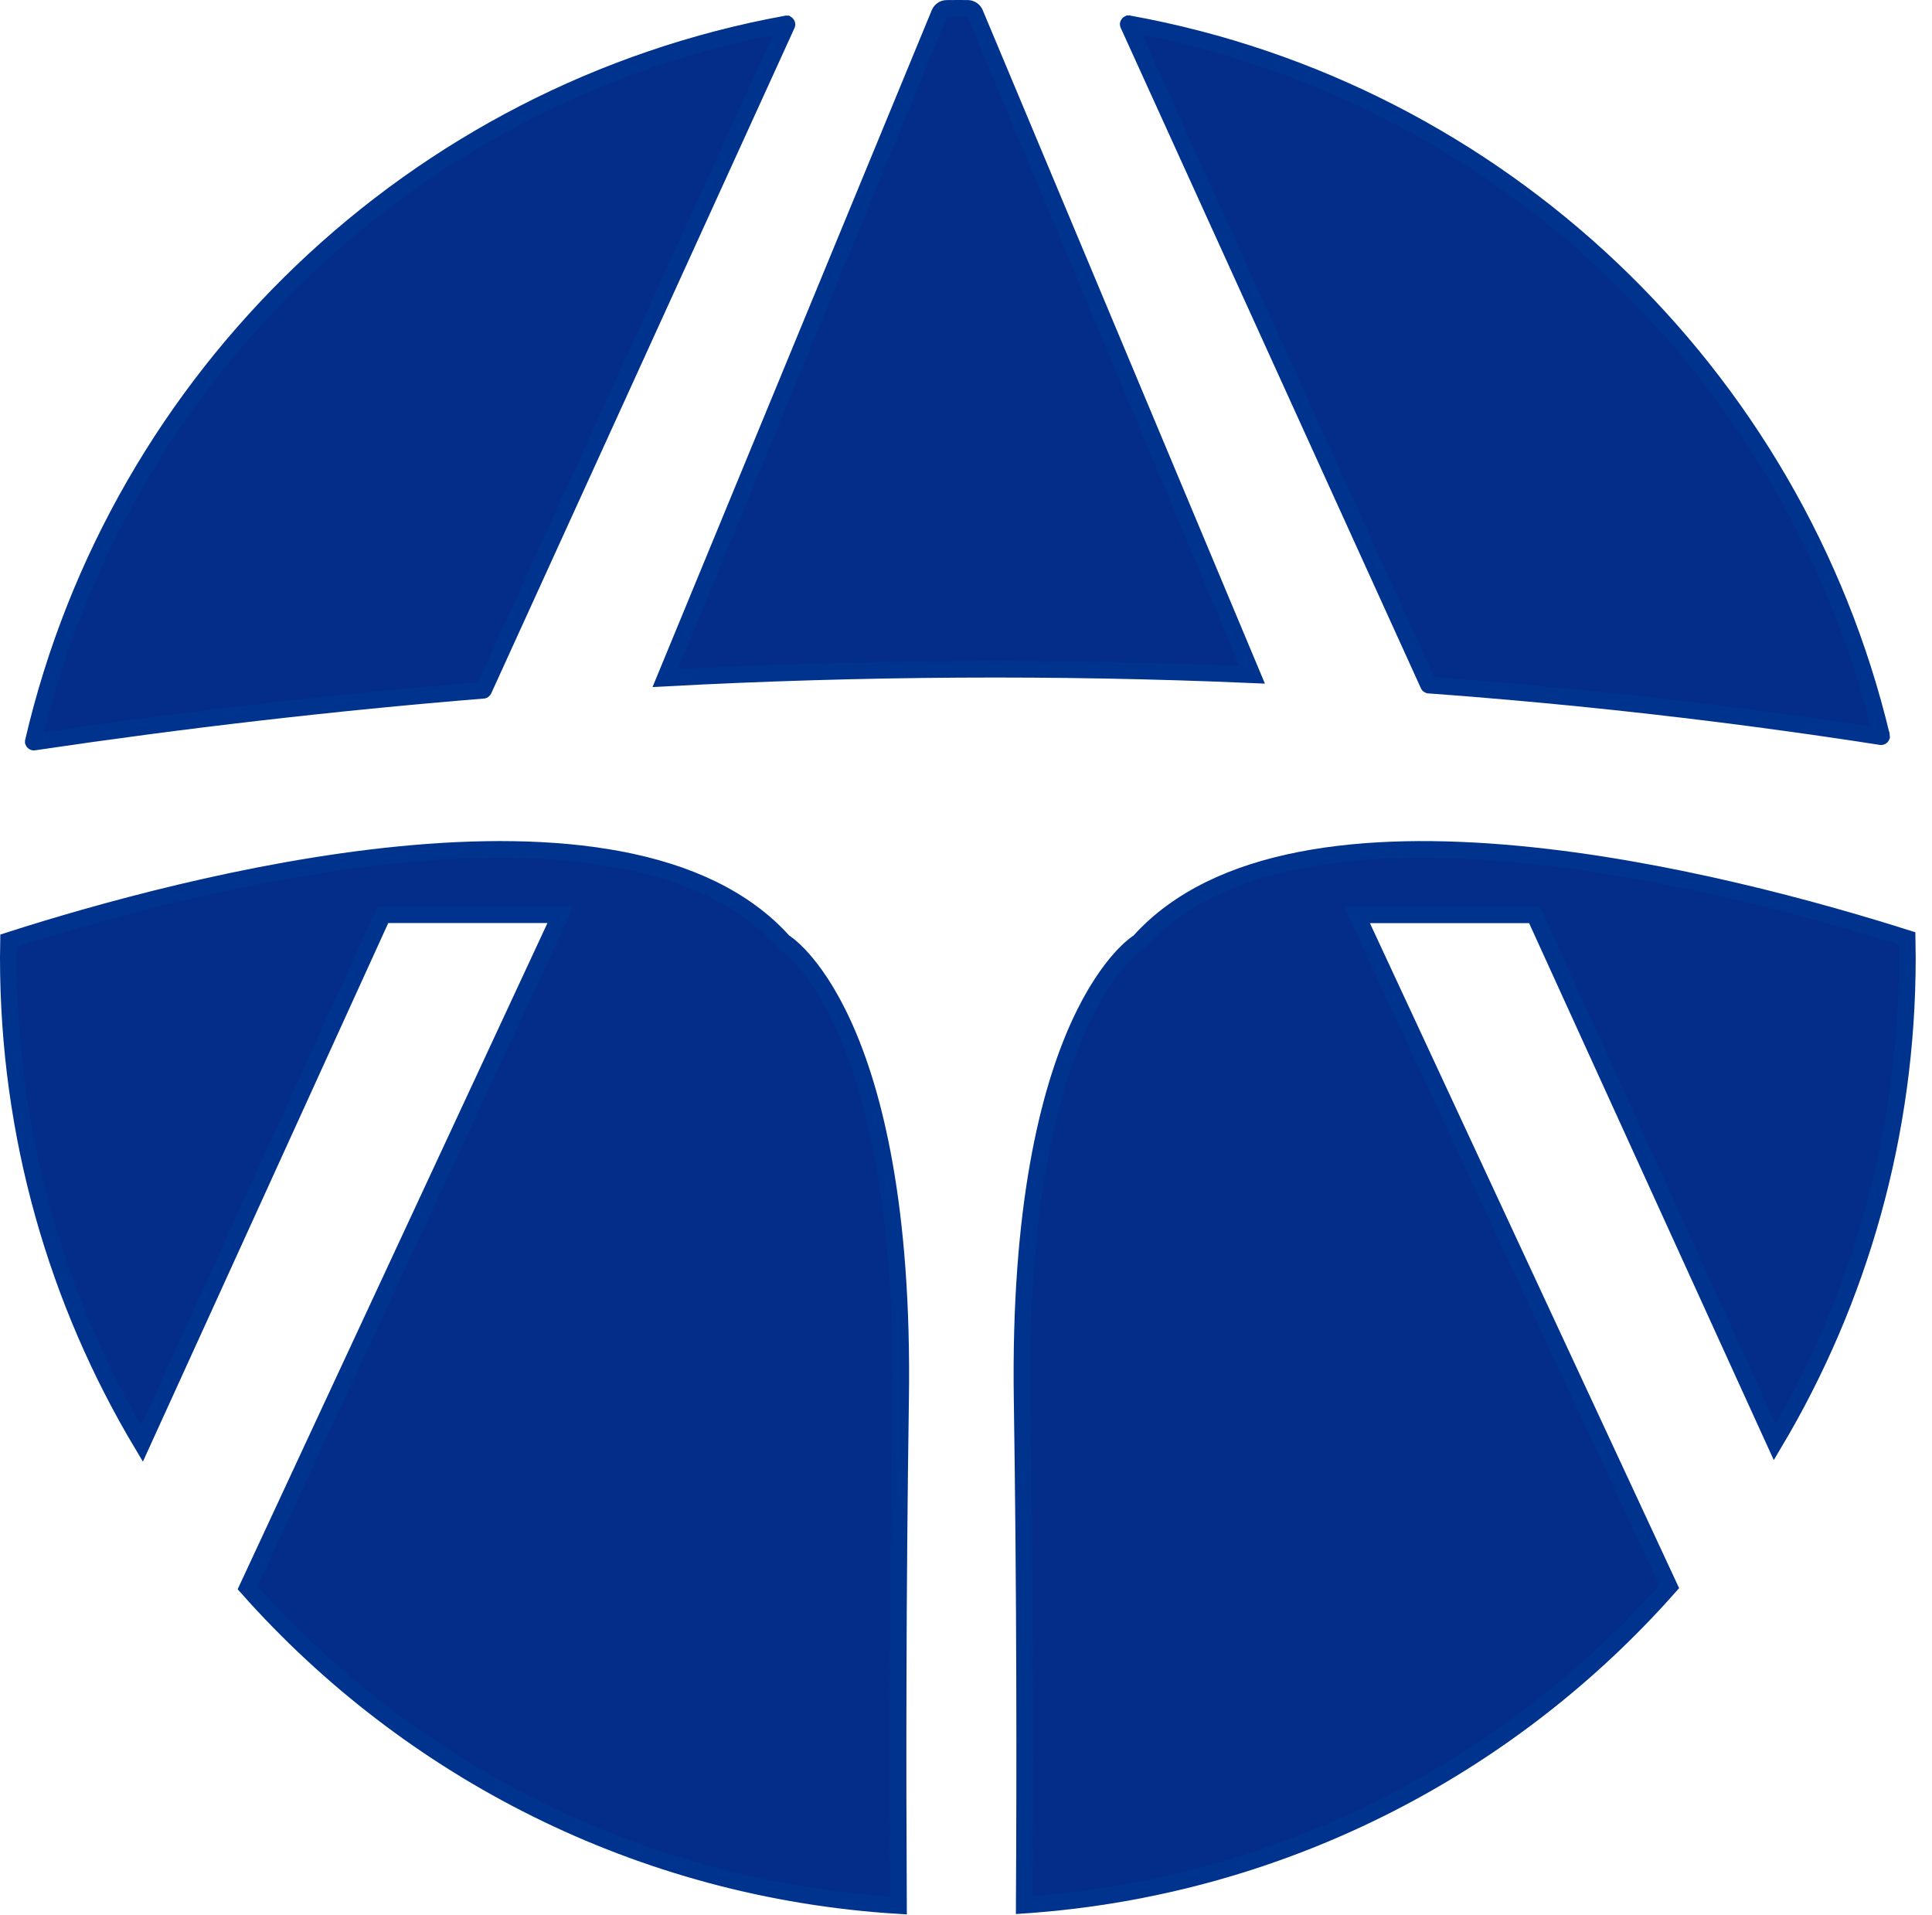
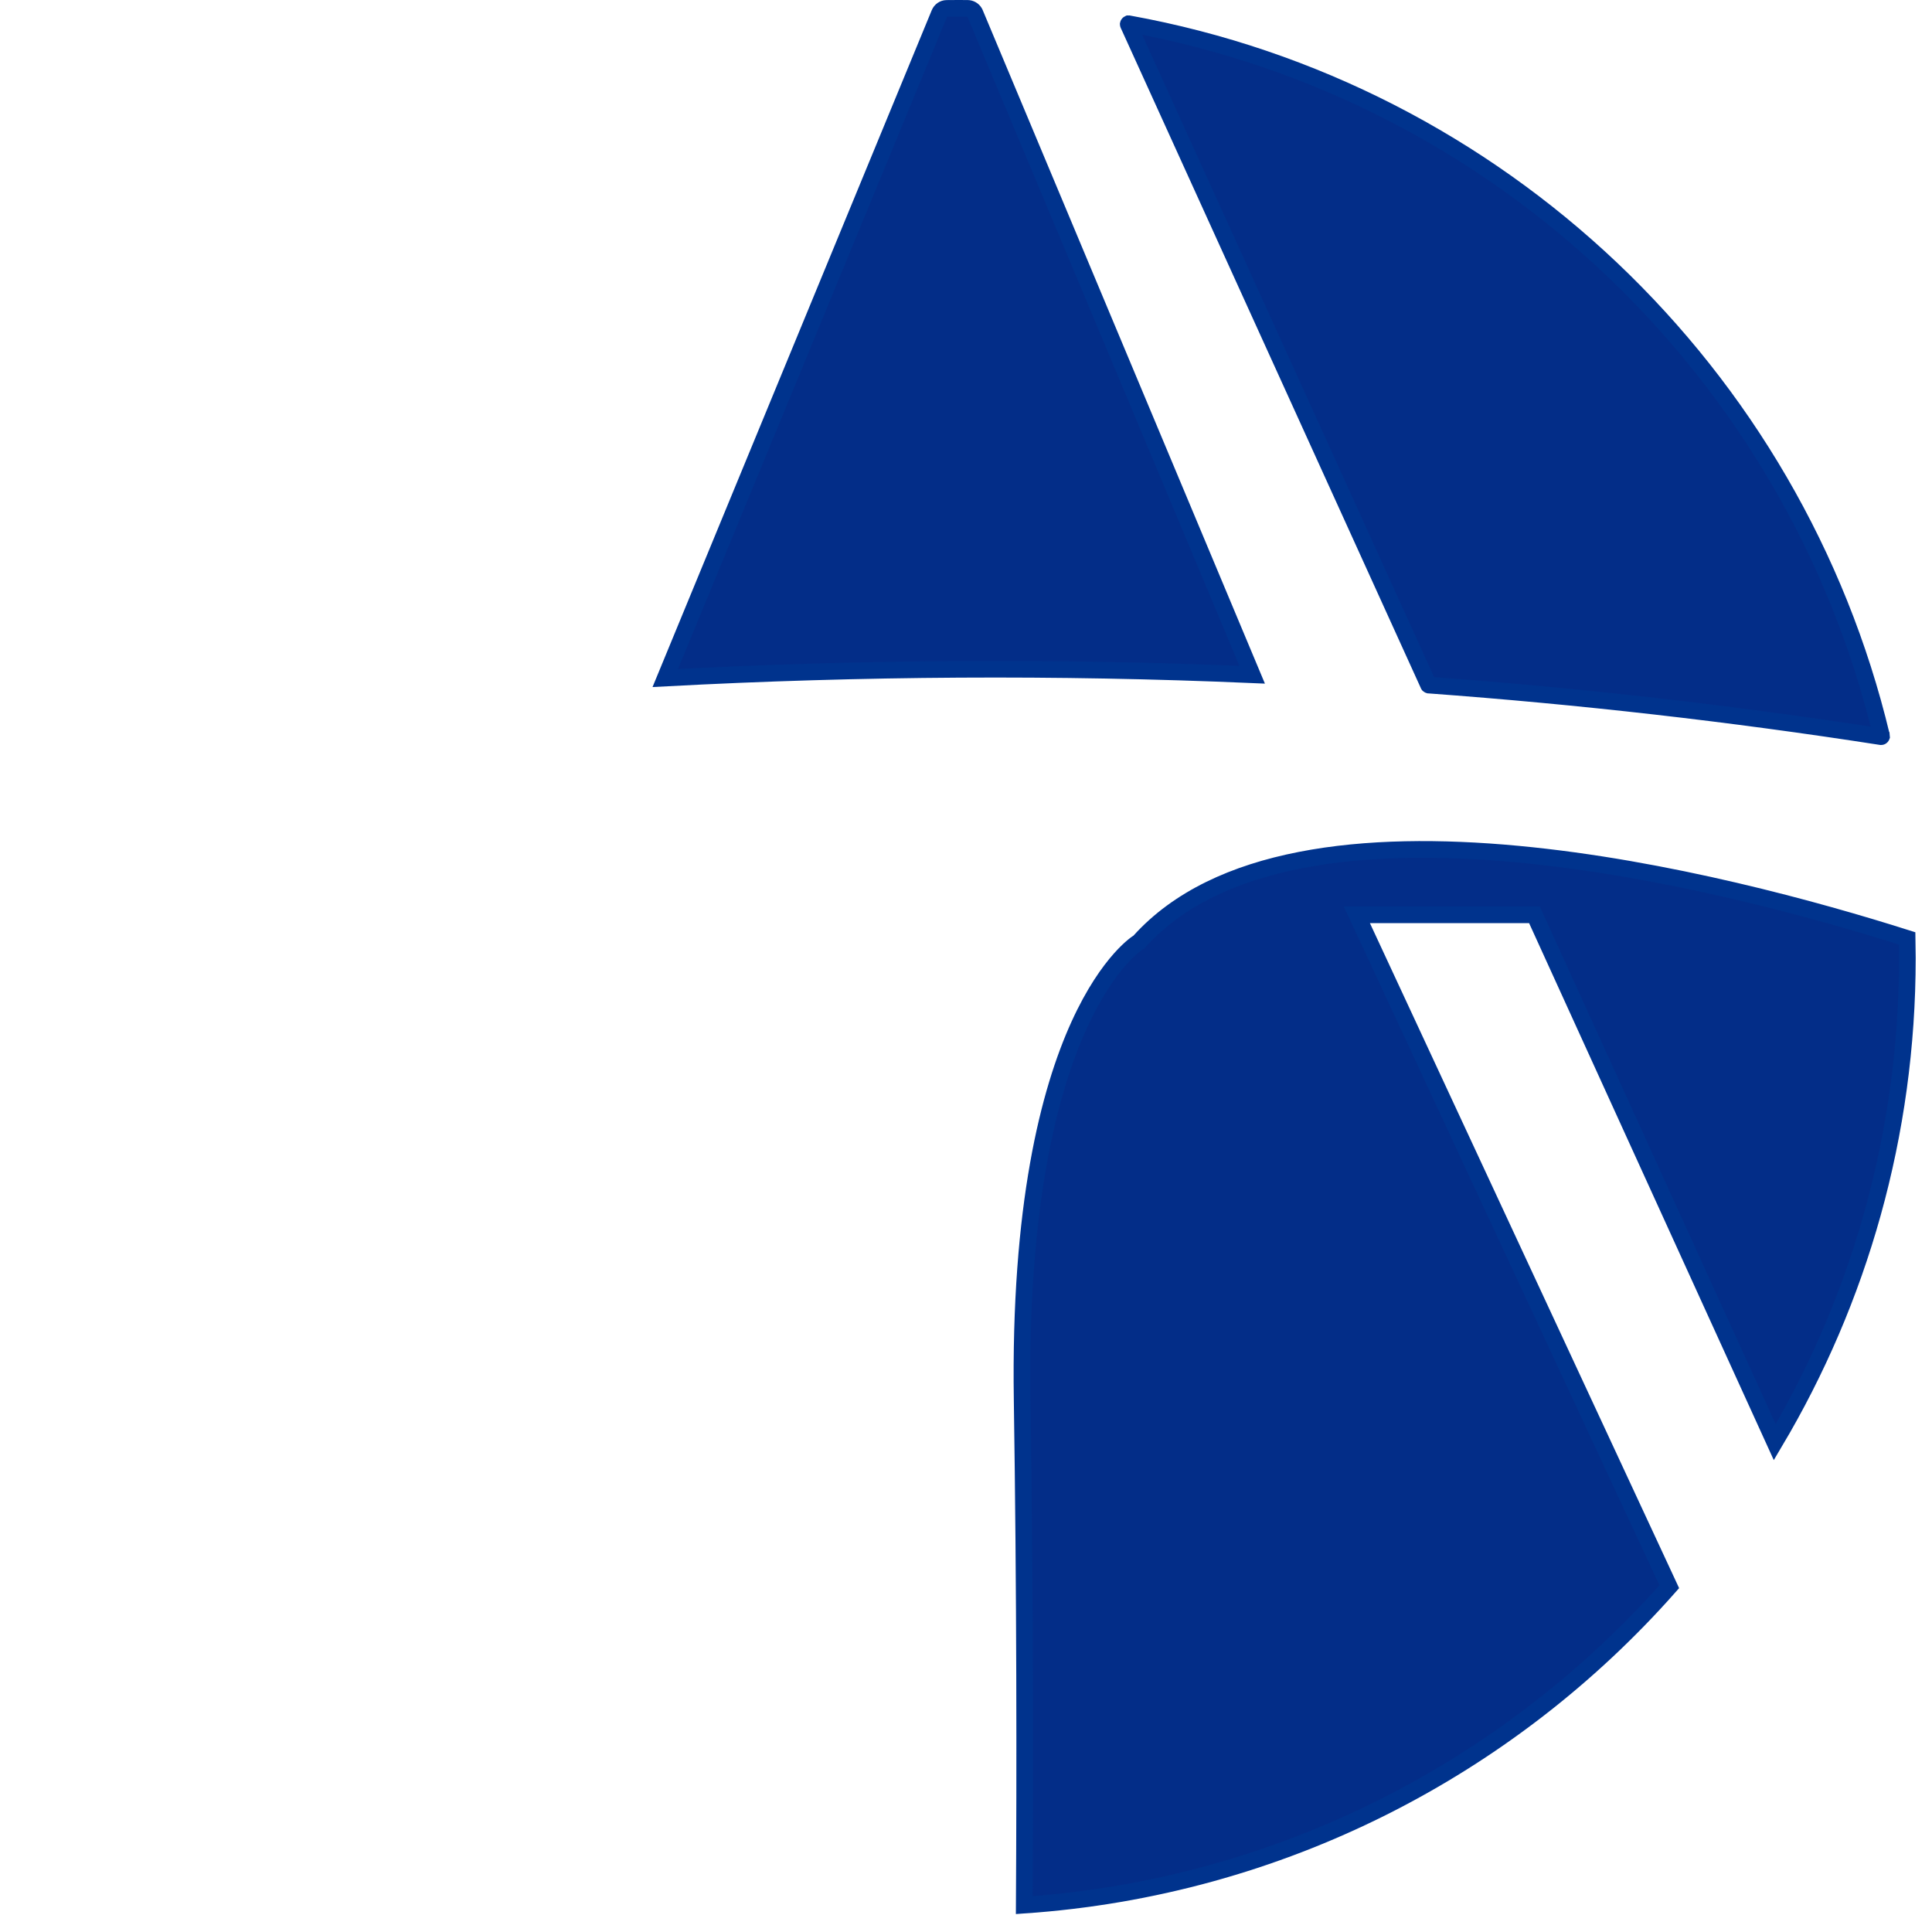
<svg xmlns="http://www.w3.org/2000/svg" width="116" height="115" viewBox="0 0 116 115" fill="none">
  <path d="M67.772 1.427H67.773C90.011 5.455 107.759 22.392 112.973 44.196L112.974 44.197C112.975 44.203 112.974 44.207 112.974 44.208C112.973 44.211 112.971 44.215 112.967 44.22C112.963 44.224 112.958 44.227 112.954 44.228C112.951 44.23 112.947 44.23 112.94 44.23H112.939C103.906 42.825 94.857 41.799 85.791 41.133H85.79C85.786 41.132 85.781 41.131 85.777 41.128L85.768 41.116L67.746 1.468L67.745 1.467C67.743 1.462 67.742 1.458 67.742 1.457C67.742 1.456 67.742 1.454 67.742 1.452C67.743 1.448 67.745 1.443 67.75 1.437C67.755 1.43 67.76 1.427 67.762 1.427L67.764 1.426C67.765 1.426 67.767 1.426 67.772 1.427Z" fill="#032D88" stroke="#00338D" />
-   <path d="M23.959 51.317C28.594 50.86 33.185 50.846 37.213 51.61C41.241 52.375 44.664 53.908 47.018 56.51L47.067 56.565L47.131 56.602C47.132 56.603 47.134 56.605 47.138 56.607C47.147 56.613 47.163 56.624 47.185 56.64C47.23 56.671 47.301 56.724 47.394 56.8C47.579 56.953 47.854 57.203 48.187 57.577C48.852 58.326 49.755 59.577 50.655 61.559C52.456 65.523 54.245 72.416 54.072 84.052C53.899 95.646 53.901 106.455 53.945 114.413C38.416 113.452 24.565 106.274 14.861 95.334L33.323 55.632L33.653 54.921H22.99L22.856 55.214L8.52 86.683C3.427 78.15 0.5 68.173 0.5 57.514C0.5 57.169 0.505 56.823 0.512 56.478C5.74 54.8 14.889 52.212 23.959 51.317Z" fill="#032D88" stroke="#00338D" />
  <path d="M78.071 51.642C82.03 50.867 86.545 50.854 91.116 51.282C100.066 52.12 109.145 54.642 114.508 56.343C114.516 56.731 114.521 57.12 114.521 57.515C114.521 68.135 111.616 78.076 106.559 86.589L92.264 55.218L92.13 54.925H81.467L81.798 55.636L100.225 95.268C90.606 106.149 76.892 113.326 61.498 114.386C61.545 106.433 61.547 95.631 61.371 84.056C61.195 72.419 62.985 65.525 64.786 61.56C65.686 59.579 66.591 58.327 67.257 57.578C67.59 57.204 67.864 56.954 68.05 56.802C68.142 56.725 68.213 56.673 68.258 56.642C68.28 56.626 68.296 56.615 68.306 56.609C68.308 56.608 68.309 56.605 68.311 56.605L68.311 56.605L68.376 56.566L68.426 56.512C70.748 53.944 74.112 52.416 78.071 51.642ZM68.314 56.603L68.312 56.605L68.314 56.603H68.314Z" fill="#032D88" stroke="#00338D" />
  <path d="M57.52 0.5C57.713 0.5 57.906 0.5 58.095 0.503C58.268 0.505 58.424 0.596 58.509 0.735L58.541 0.798L75.182 40.512C63.459 40.006 51.716 40.084 39.943 40.71L56.405 0.805C56.481 0.623 56.651 0.508 56.833 0.505C57.062 0.502 57.291 0.5 57.52 0.5Z" fill="#032D88" stroke="#00338D" />
-   <path d="M47.23 1.438C47.233 1.44 47.238 1.444 47.243 1.45C47.248 1.456 47.25 1.461 47.25 1.464C47.25 1.465 47.25 1.466 47.25 1.467C47.25 1.468 47.249 1.471 47.247 1.477L29.038 41.426C29.035 41.431 29.032 41.435 29.028 41.438L29.013 41.443C20.032 42.176 11.041 43.217 2.034 44.555L2.033 44.556C2.027 44.557 2.023 44.556 2.021 44.555C2.017 44.553 2.012 44.55 2.008 44.545C2.004 44.54 2.001 44.537 2 44.534C2 44.533 2 44.53 2.001 44.524V44.523C7.108 22.581 24.892 5.51 47.212 1.438H47.213C47.219 1.437 47.223 1.437 47.225 1.438C47.226 1.438 47.228 1.438 47.23 1.438Z" fill="#032D88" stroke="#00338D" />
</svg>